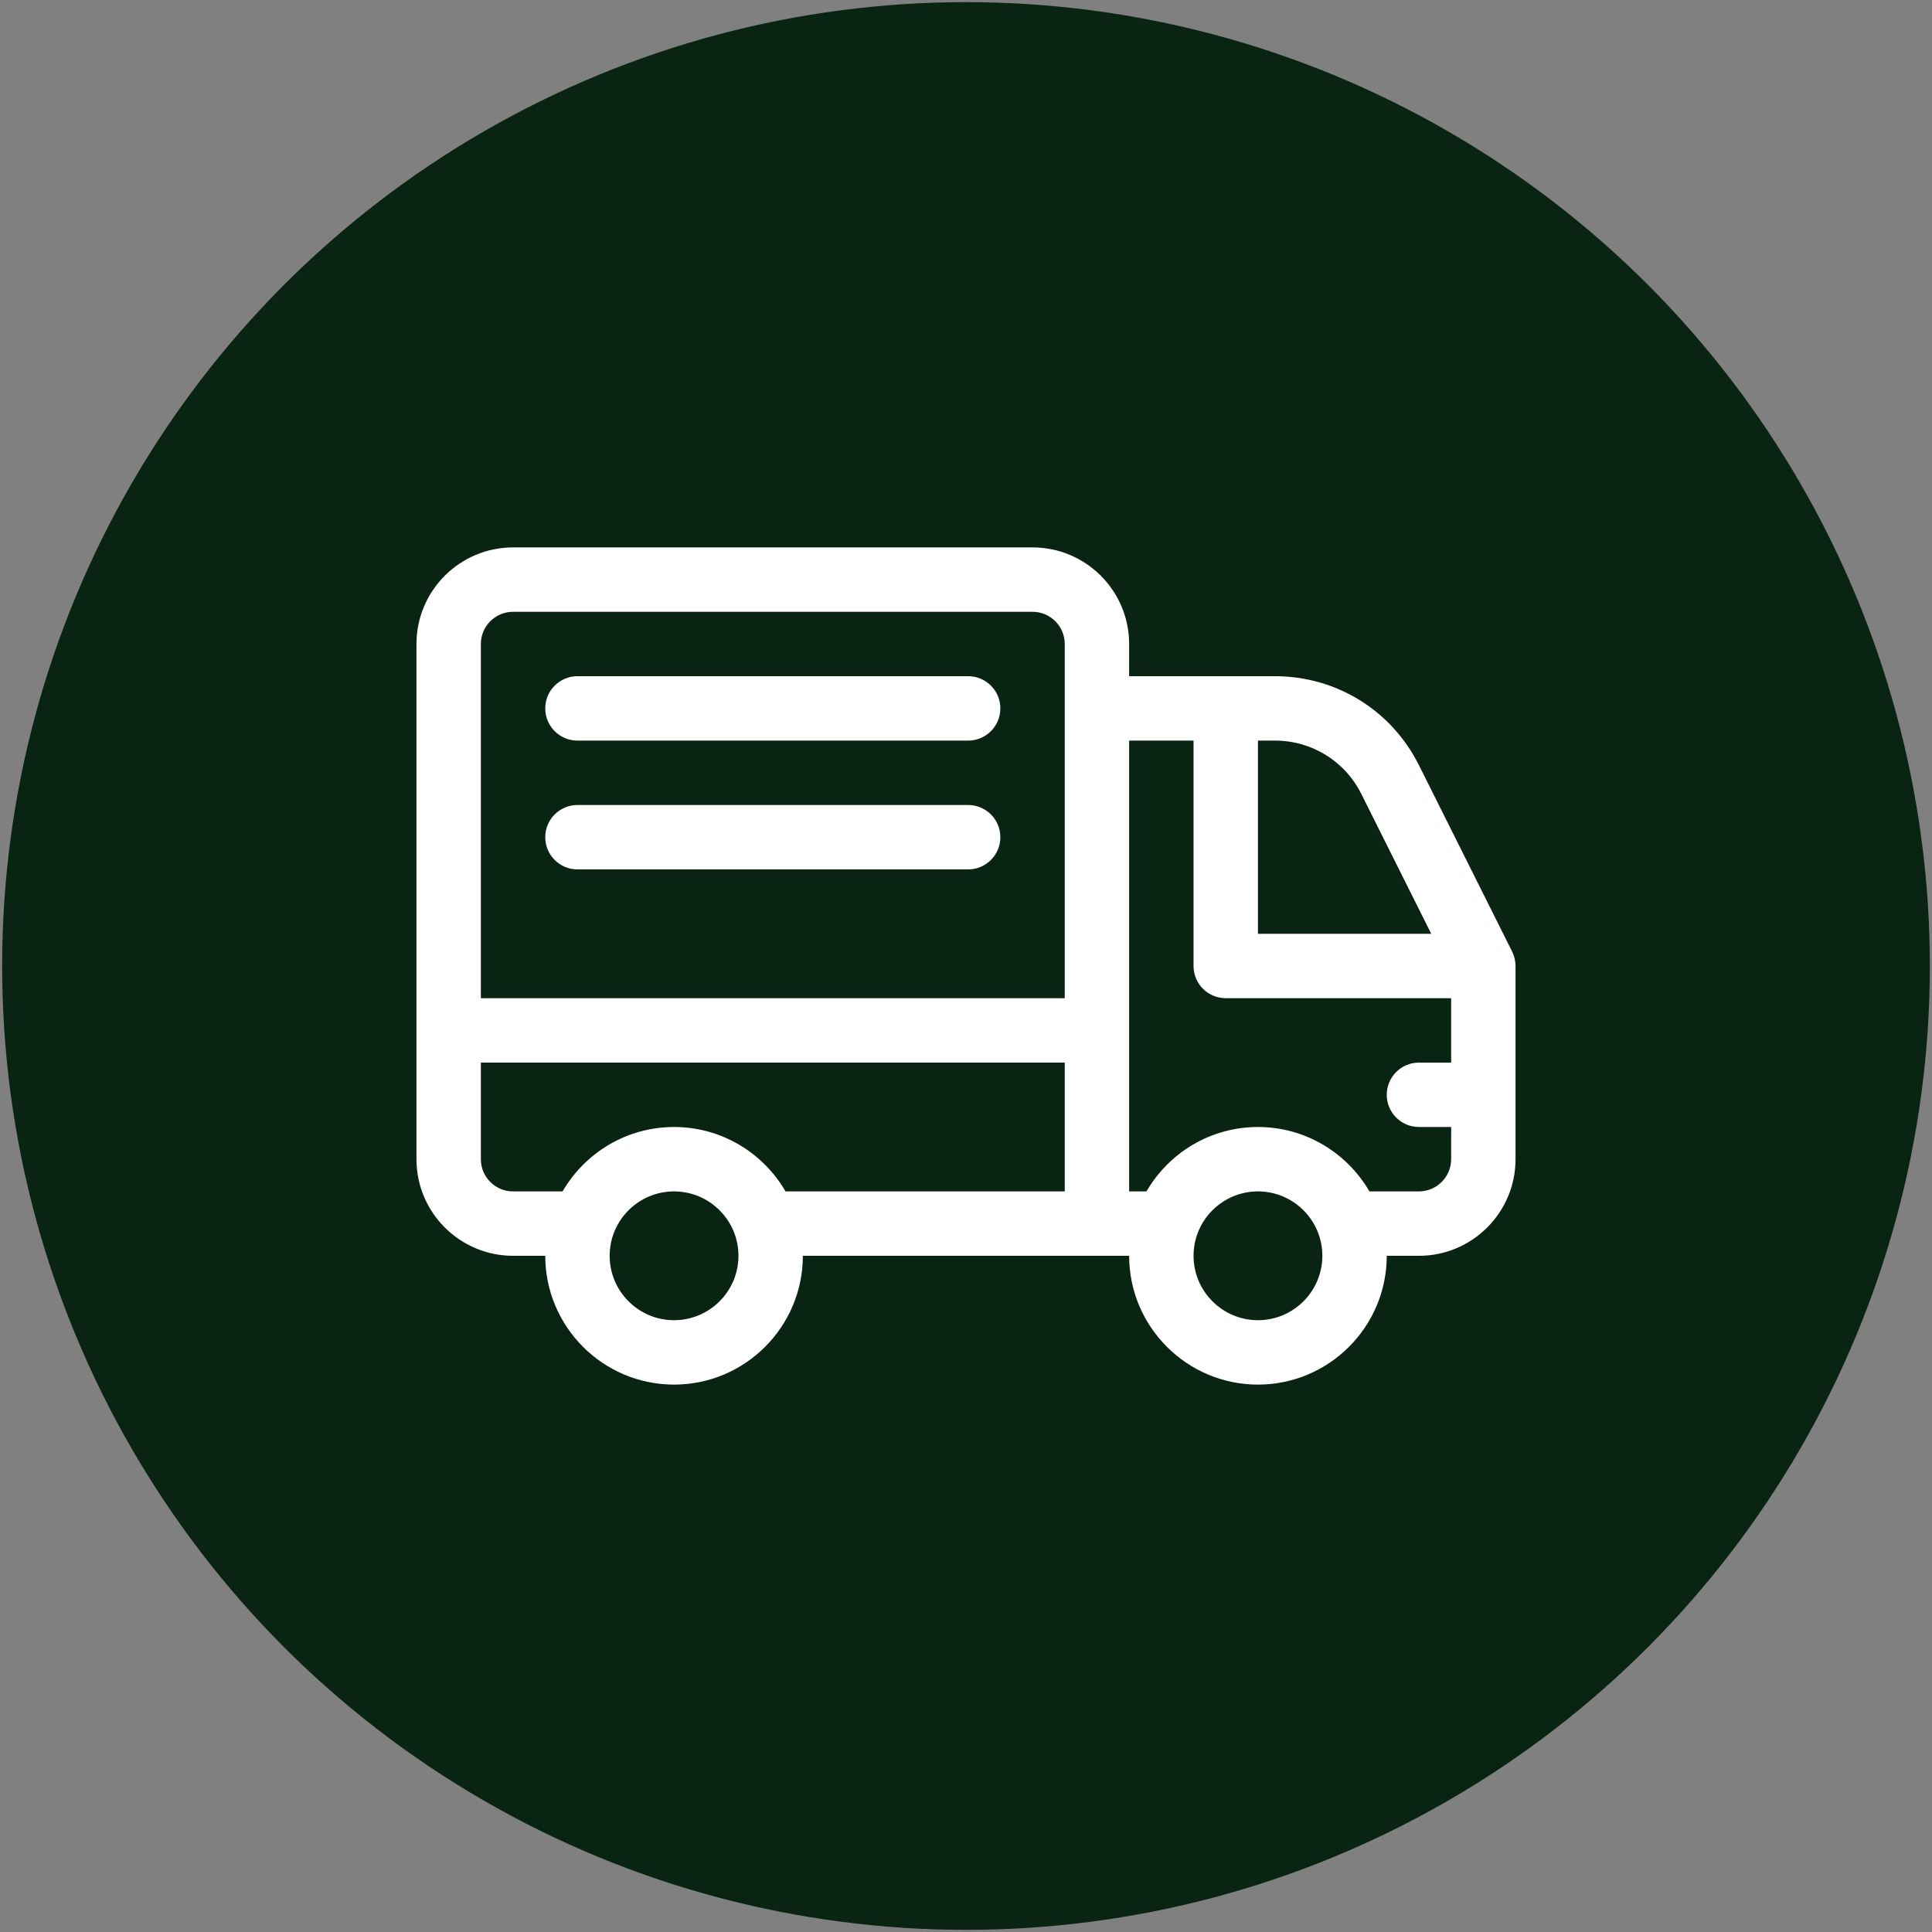
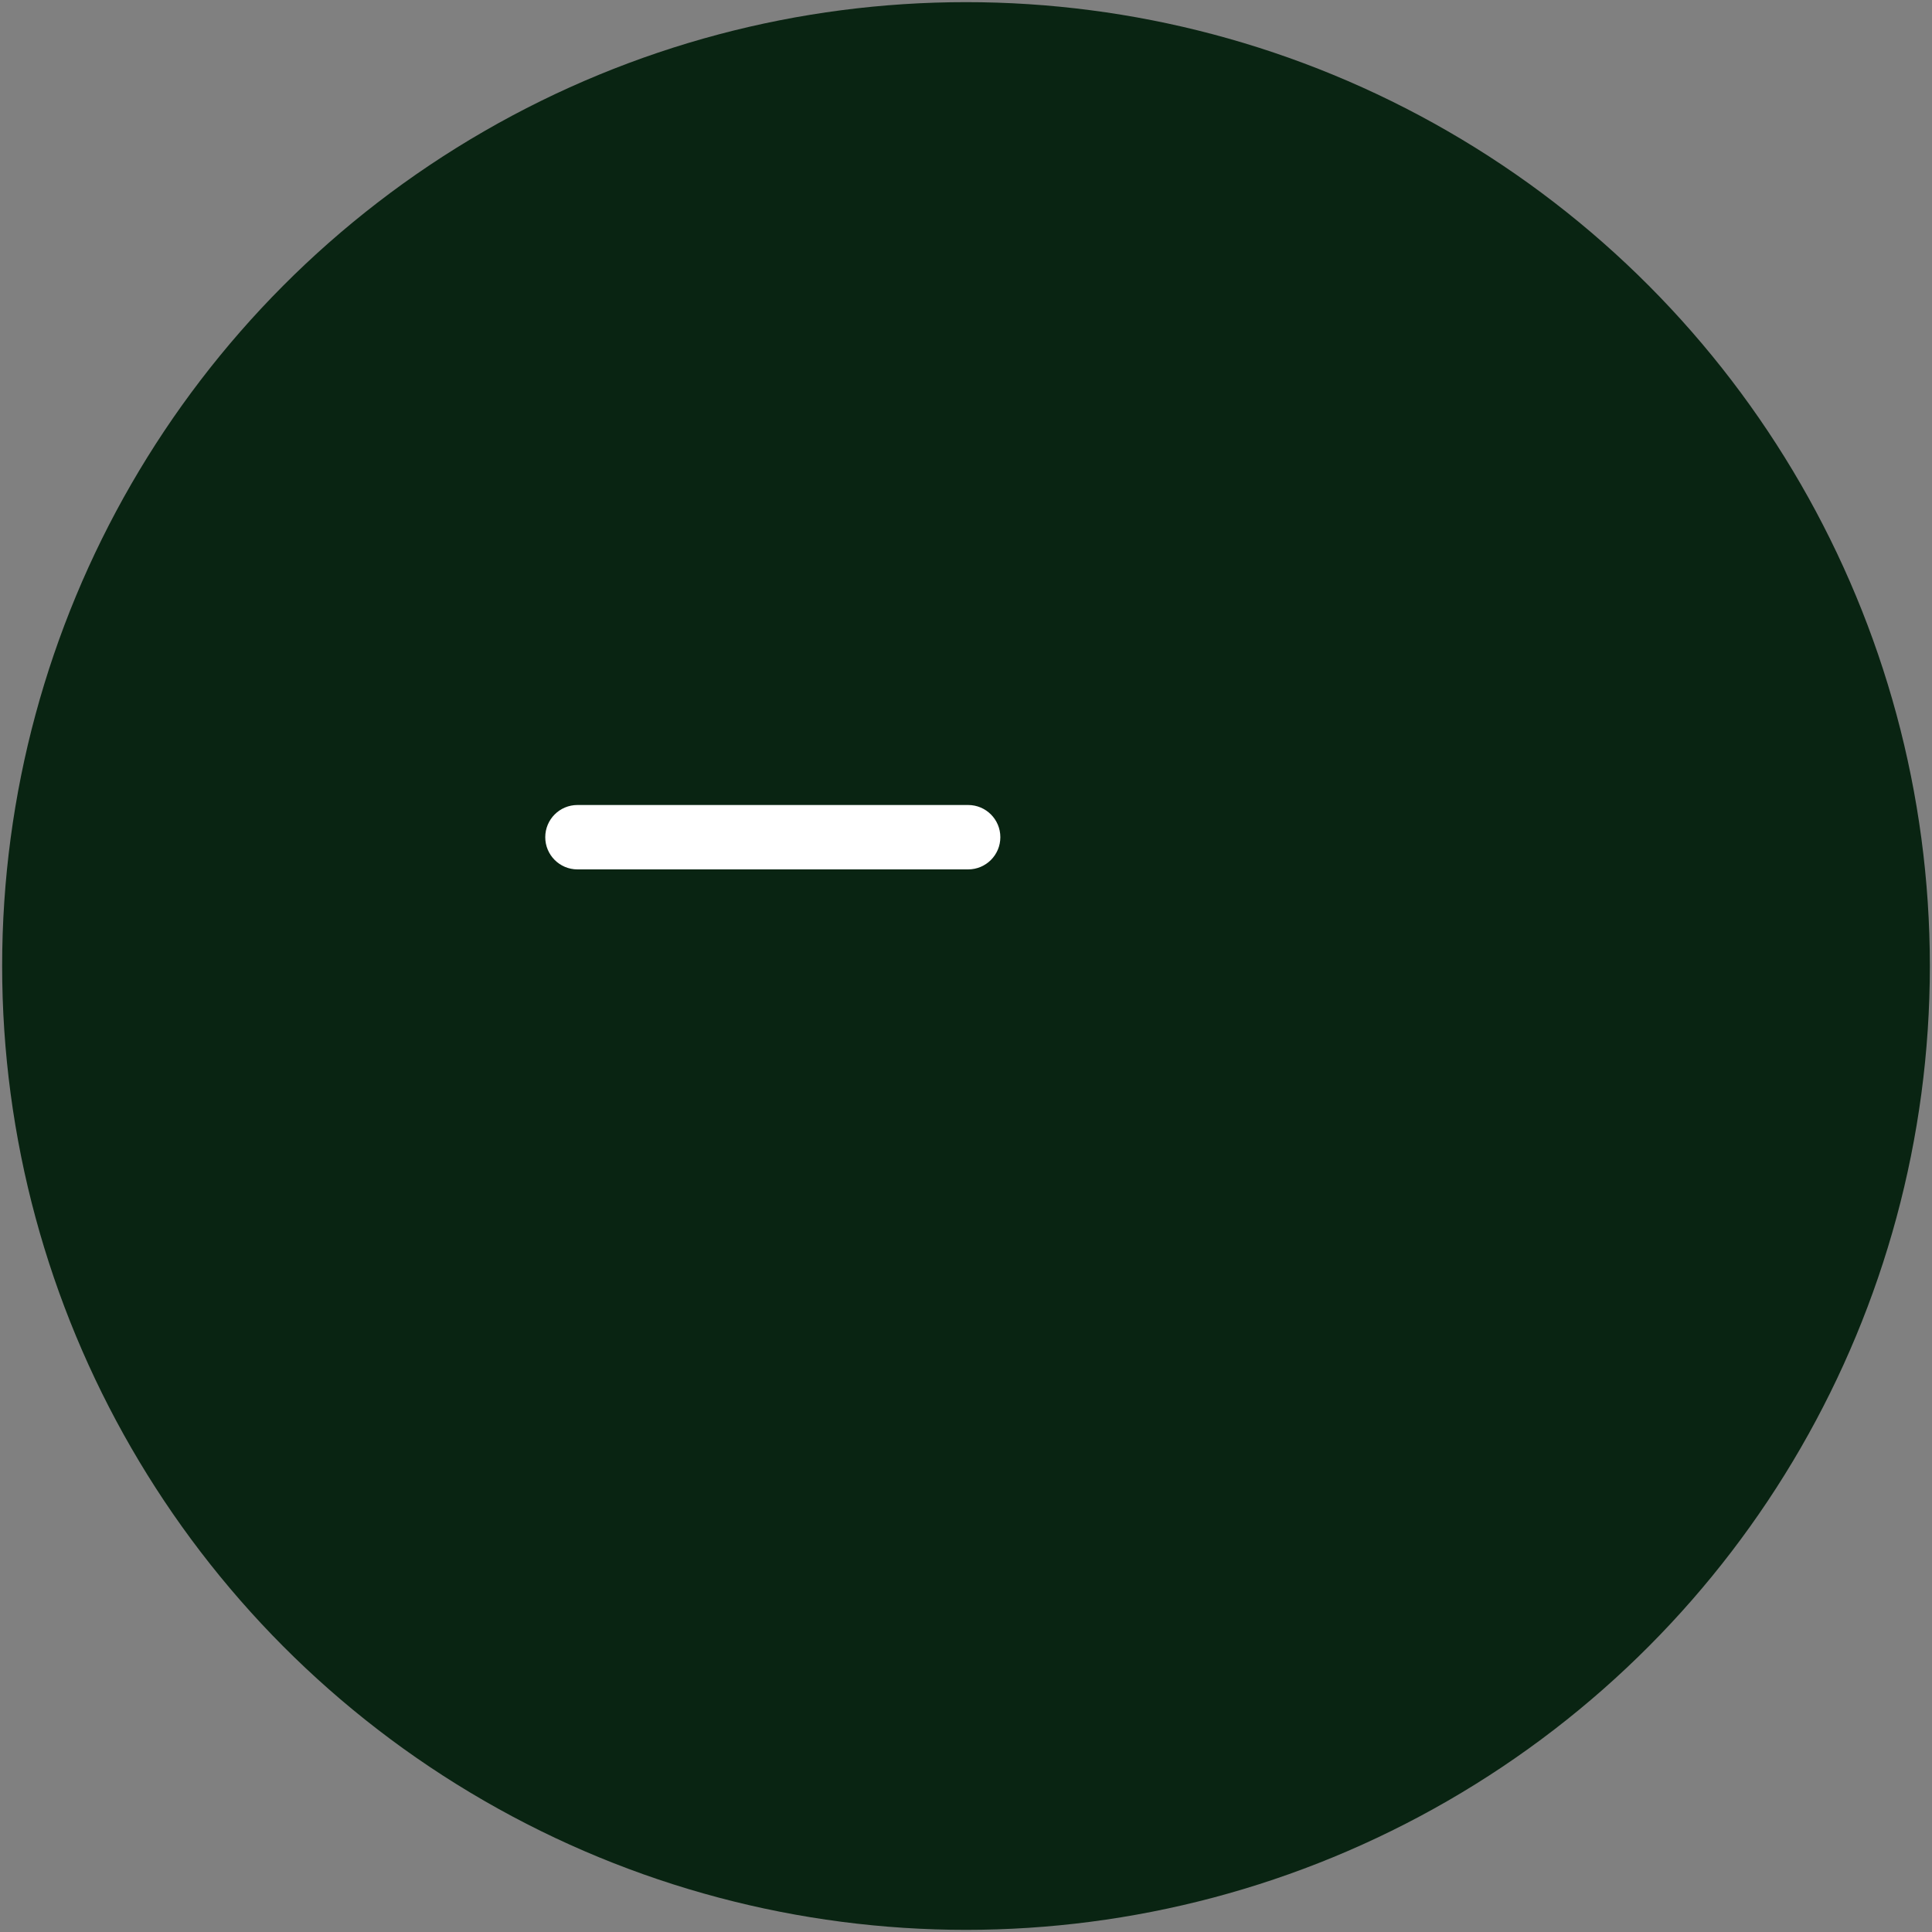
<svg xmlns="http://www.w3.org/2000/svg" width="900" height="900" viewBox="0 0 900 900" fill="none">
  <rect x="0" y="0" width="900" height="900" fill="#808080" stroke="none" />
  <circle cx="450" cy="450" r="449" fill="#092412" />
-   <path d="M704.416 443.292L661 356.458C648.213 330.886 622.509 315 593.918 315H526V300C526 275.187 505.813 255 481 255H239C214.187 255 194 275.187 194 300V540C194 564.813 214.187 585 239 585H254C254 618.084 280.916 645 314 645C347.084 645 374 618.084 374 585C380.358 585 519.655 585 526 585C526 618.084 552.916 645 586 645C619.084 645 646 618.084 646 585H661C685.813 585 706 564.813 706 540V450C706 447.673 705.378 445.216 704.416 443.292ZM314 615C297.458 615 284 601.542 284 585C284 568.458 297.458 555 314 555C330.542 555 344 568.458 344 585C344 601.542 330.542 615 314 615ZM496 555H365.928C355.537 537.084 336.159 525 314 525C291.841 525 272.463 537.084 262.072 555H239C230.729 555 224 548.271 224 540V495H496V555ZM496 465H224V300C224 291.729 230.729 285 239 285H481C489.271 285 496 291.729 496 300C496 303.474 496 452.929 496 465ZM586 345H593.918C611.072 345 626.495 354.532 634.168 369.875L666.73 435H586V345ZM586 615C569.458 615 556 601.542 556 585C556 568.458 569.458 555 586 555C602.542 555 616 568.458 616 585C616 601.542 602.542 615 586 615ZM676 495H661C652.716 495 646 501.716 646 510C646 518.284 652.716 525 661 525H676V540C676 548.271 669.271 555 661 555H637.928C627.537 537.084 608.159 525 586 525C563.841 525 544.463 537.084 534.072 555H526V345H556V450C556 458.284 562.716 465 571 465H676V495Z" fill="white" />
-   <path d="M451 315H269C260.716 315 254 321.716 254 330C254 338.284 260.716 345 269 345H451C459.284 345 466 338.284 466 330C466 321.716 459.284 315 451 315Z" fill="white" />
  <path d="M451 375H269C260.716 375 254 381.716 254 390C254 398.284 260.716 405 269 405H451C459.284 405 466 398.284 466 390C466 381.716 459.284 375 451 375Z" fill="white" />
</svg>